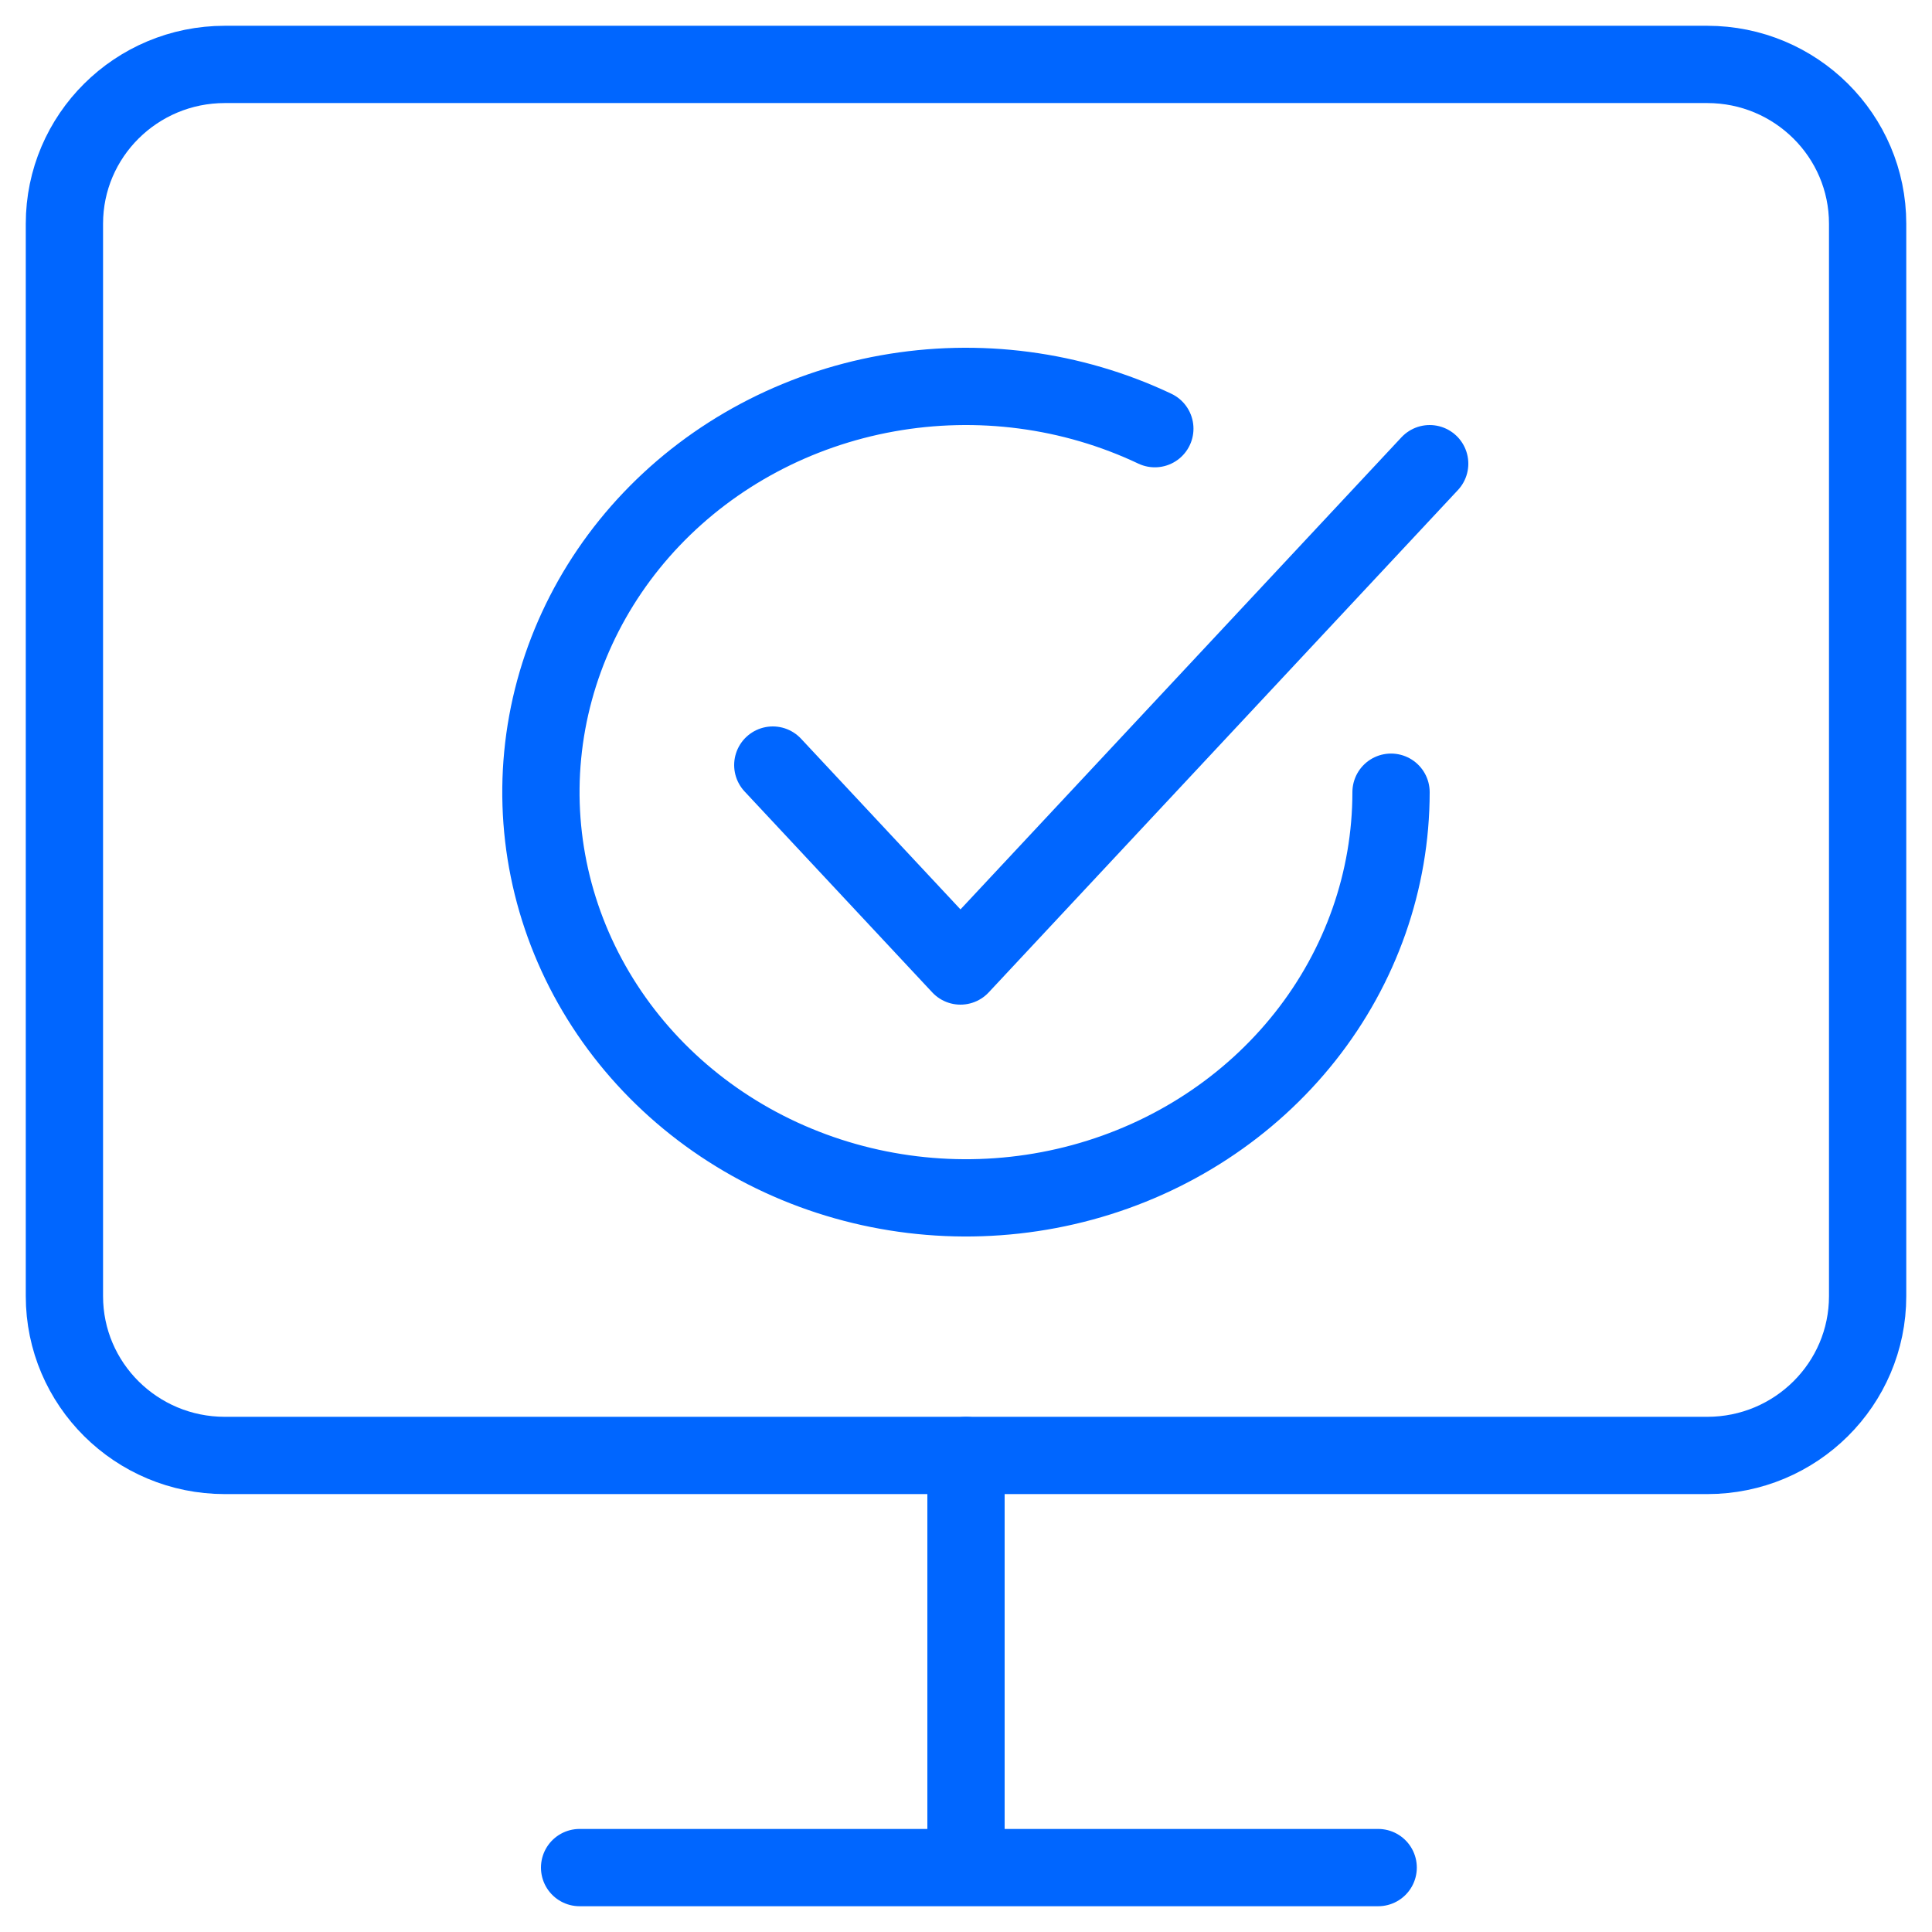
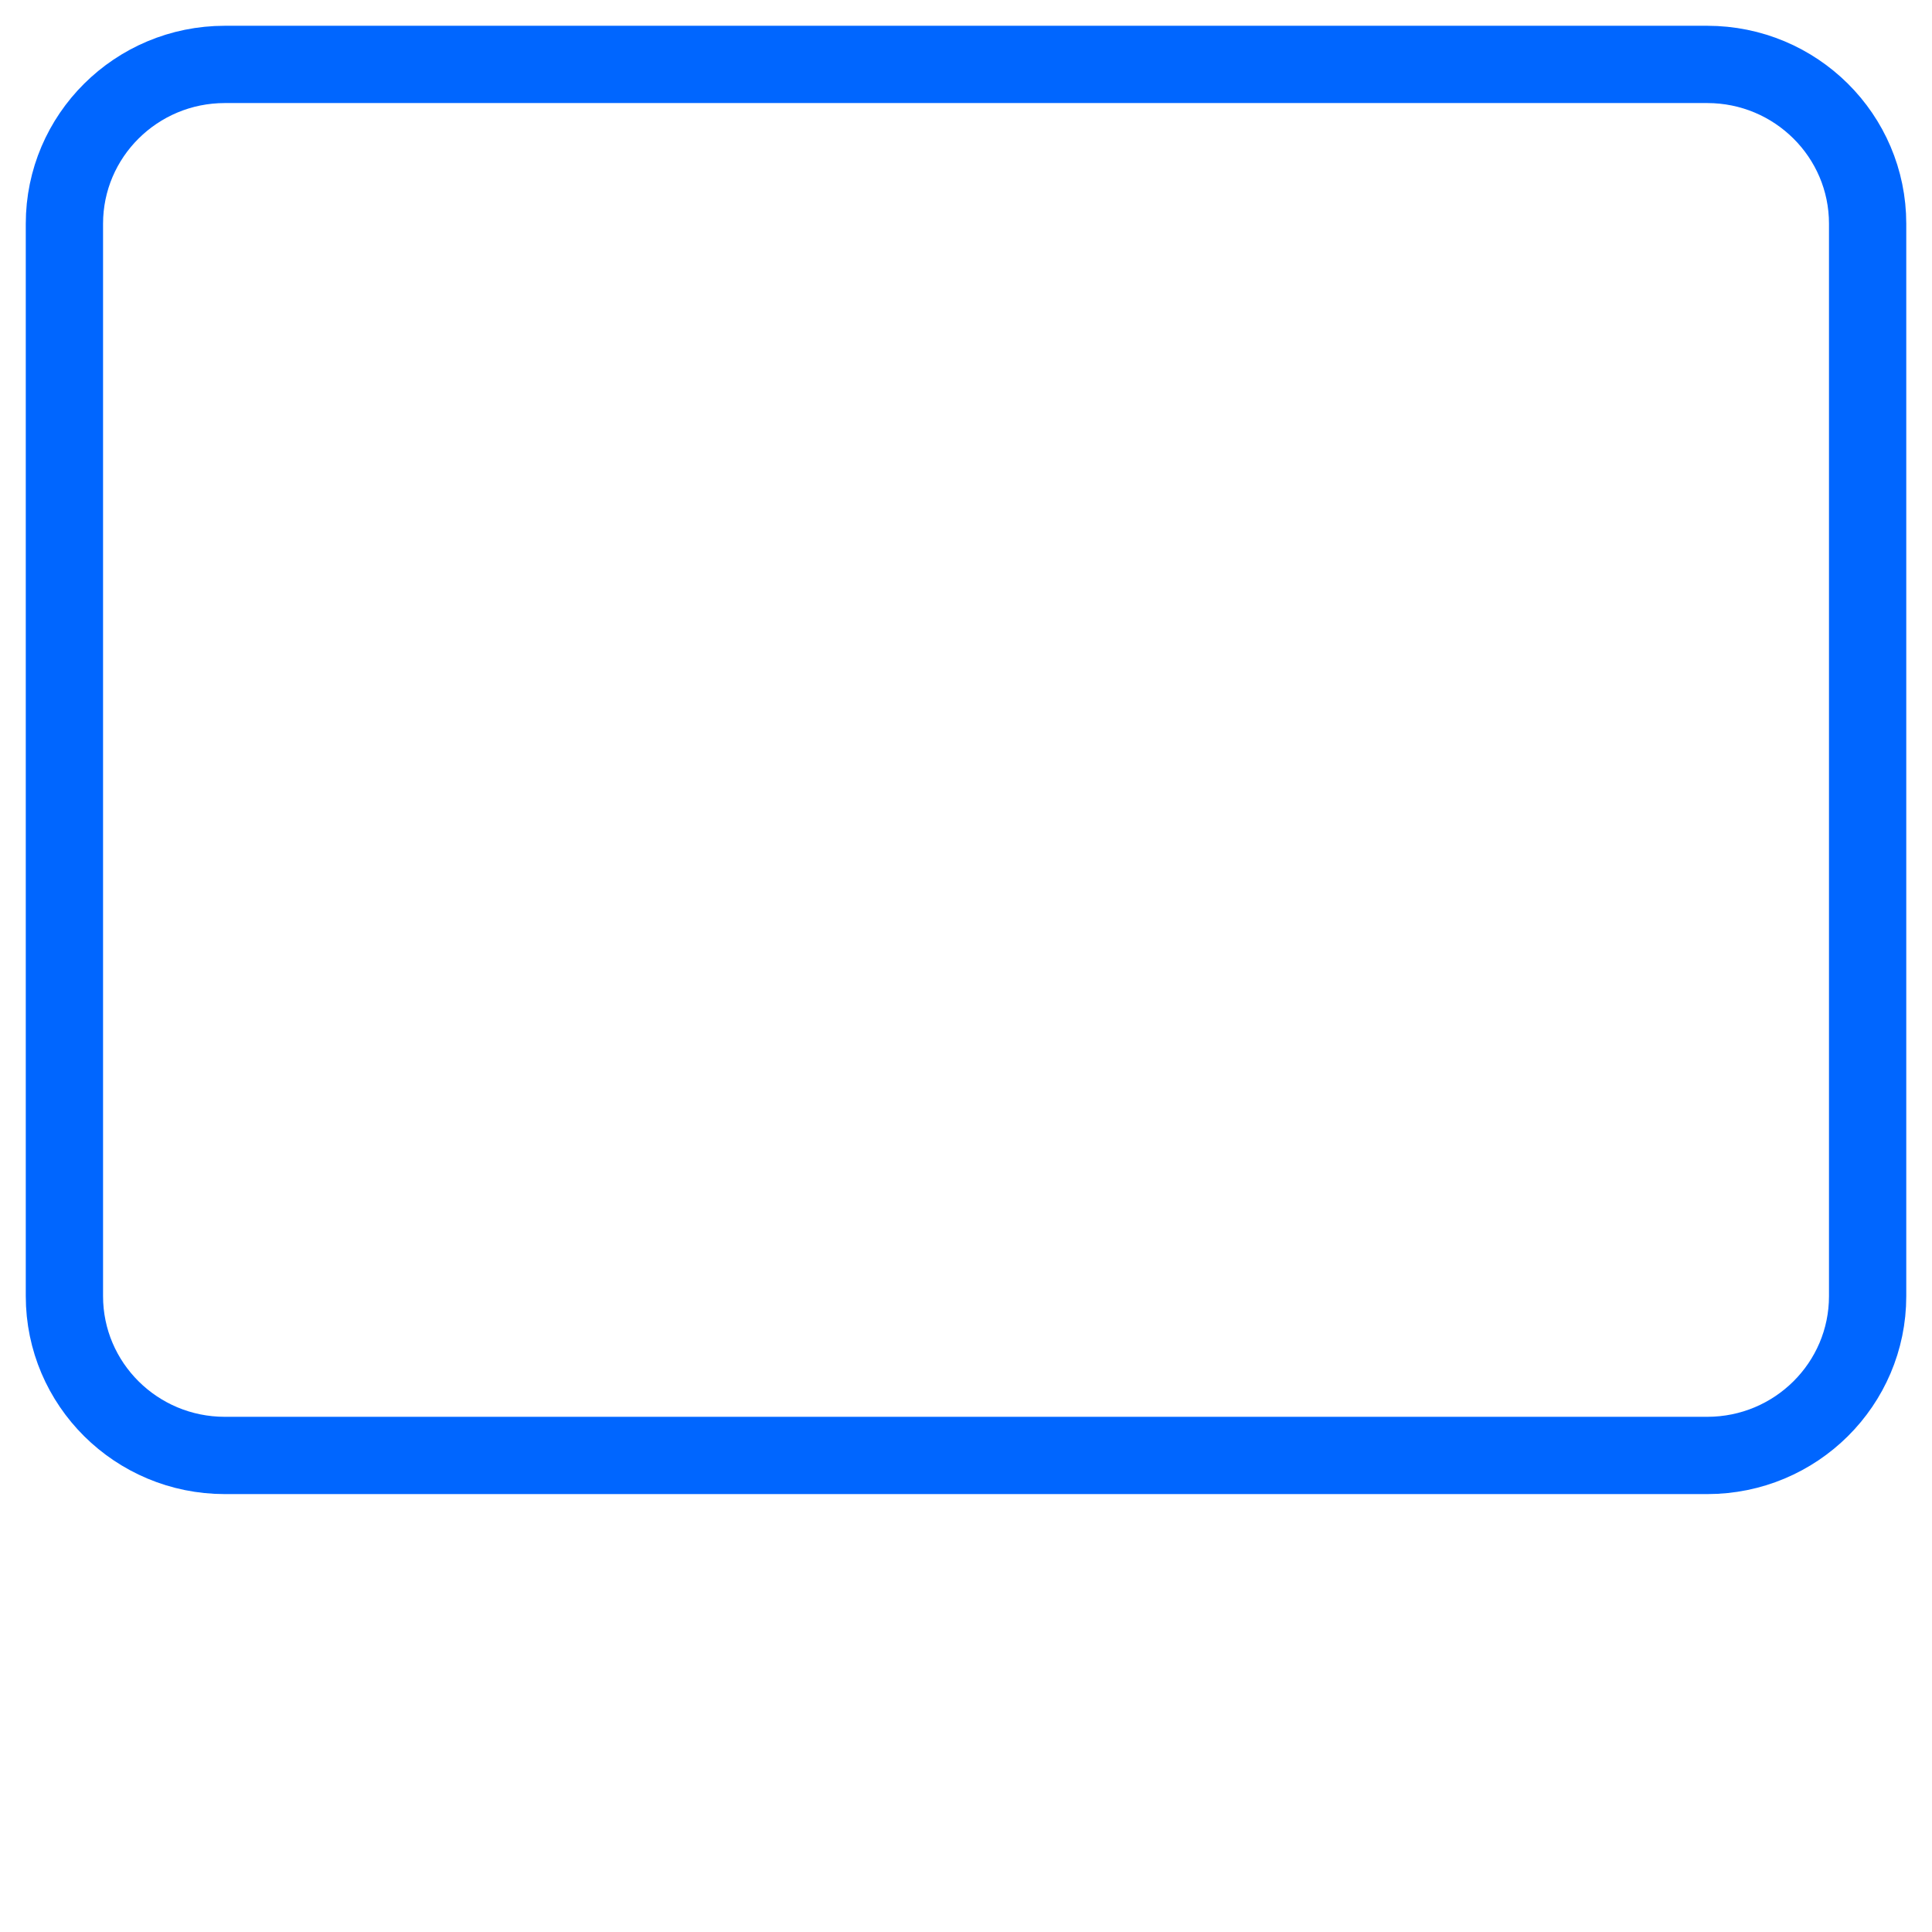
<svg xmlns="http://www.w3.org/2000/svg" fill="none" height="50" viewBox="0 0 50 50" width="50">
  <g stroke="#06f" stroke-width="2">
-     <path d="m15 48.333h20.667" stroke-linecap="round" stroke-linejoin="round" />
-     <path d="m25 37.667v10" stroke-linecap="round" stroke-linejoin="round" />
    <path d="m44.182 1.667h-38.363c-2.293 0-4.152 1.846-4.152 4.123v27.754c0 2.277 1.859 4.123 4.152 4.123h38.363c2.293 0 4.152-1.846 4.152-4.123v-27.754c0-2.277-1.859-4.123-4.152-4.123z" />
    <g stroke-linecap="round" stroke-linejoin="round">
-       <path d="m37 12-12.143 13-4.857-5.2" />
-       <path d="m36 20.502c-.001 2.283-.78 4.504-2.222 6.326s-3.465 3.146-5.766 3.771c-2.3.625-4.751.518-6.982-.306-2.231-.824-4.119-2.319-5.38-4.26-1.26-1.94-1.824-4.22-1.605-6.493.219-2.273 1.208-4.417 2.817-6.106 1.609-1.689 3.752-2.831 6.102-3.253 2.35-.422 4.781-.102 6.923.913" />
-     </g>
+       </g>
  </g>
</svg>